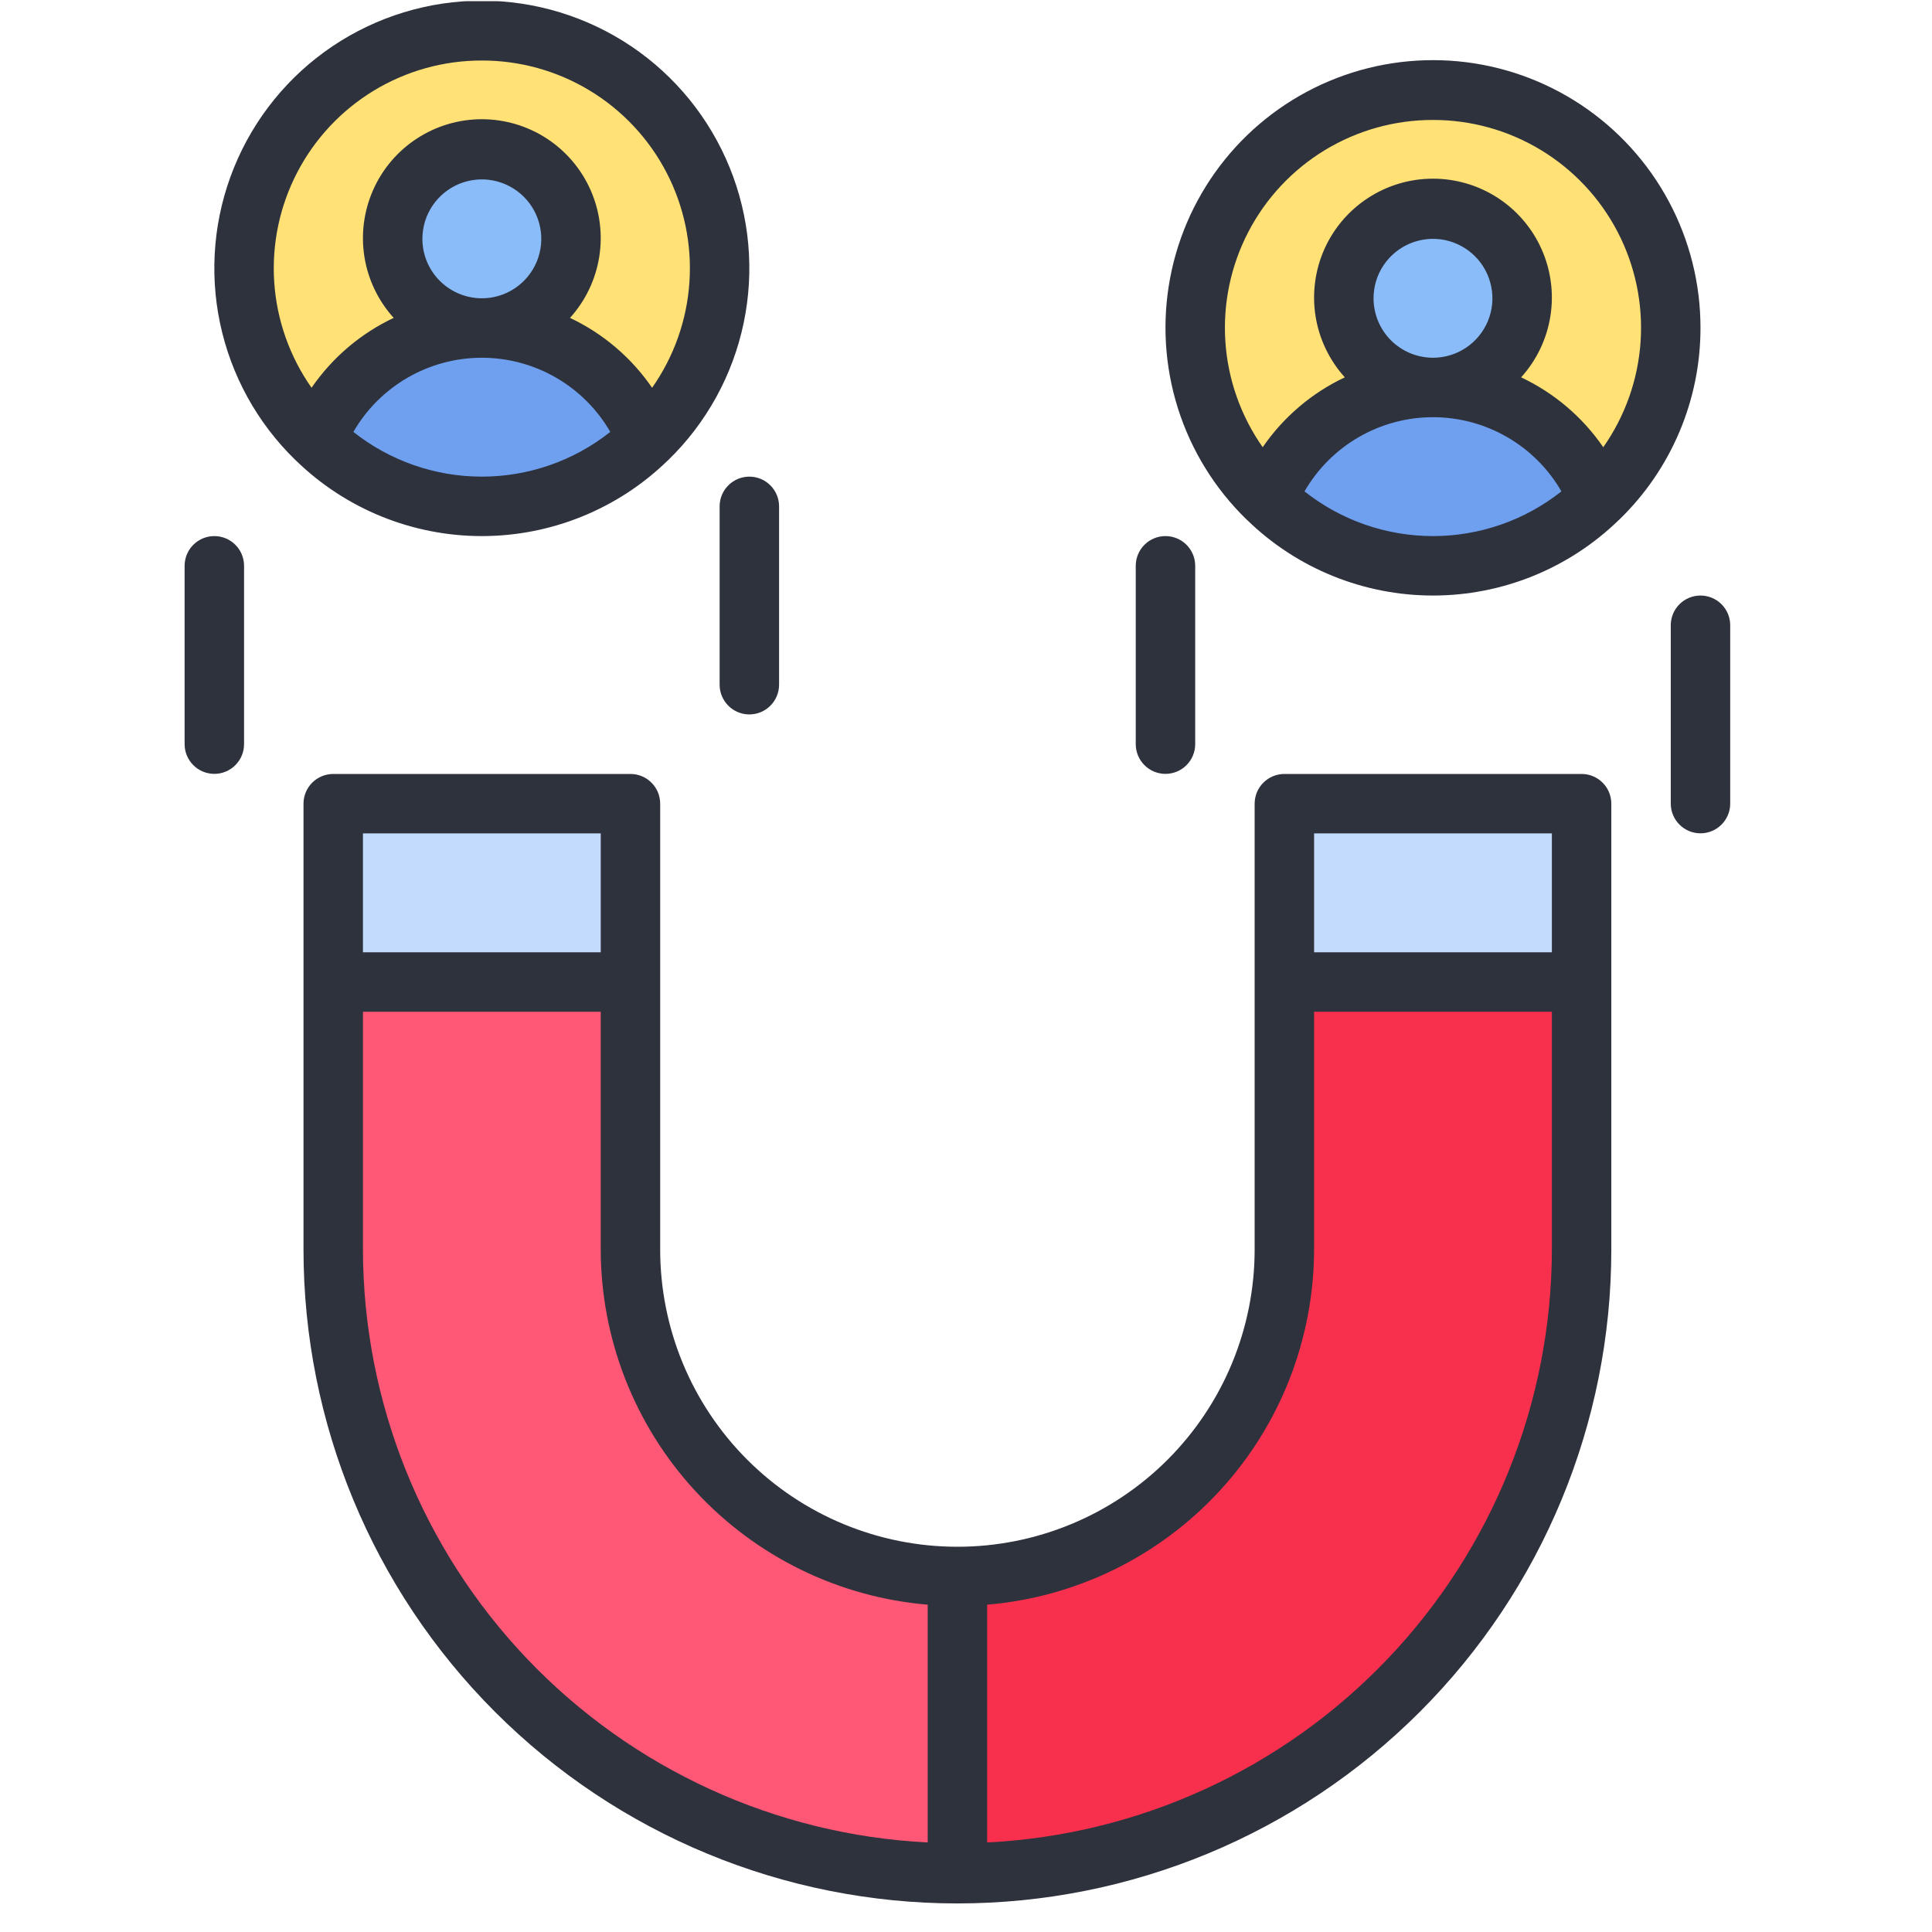
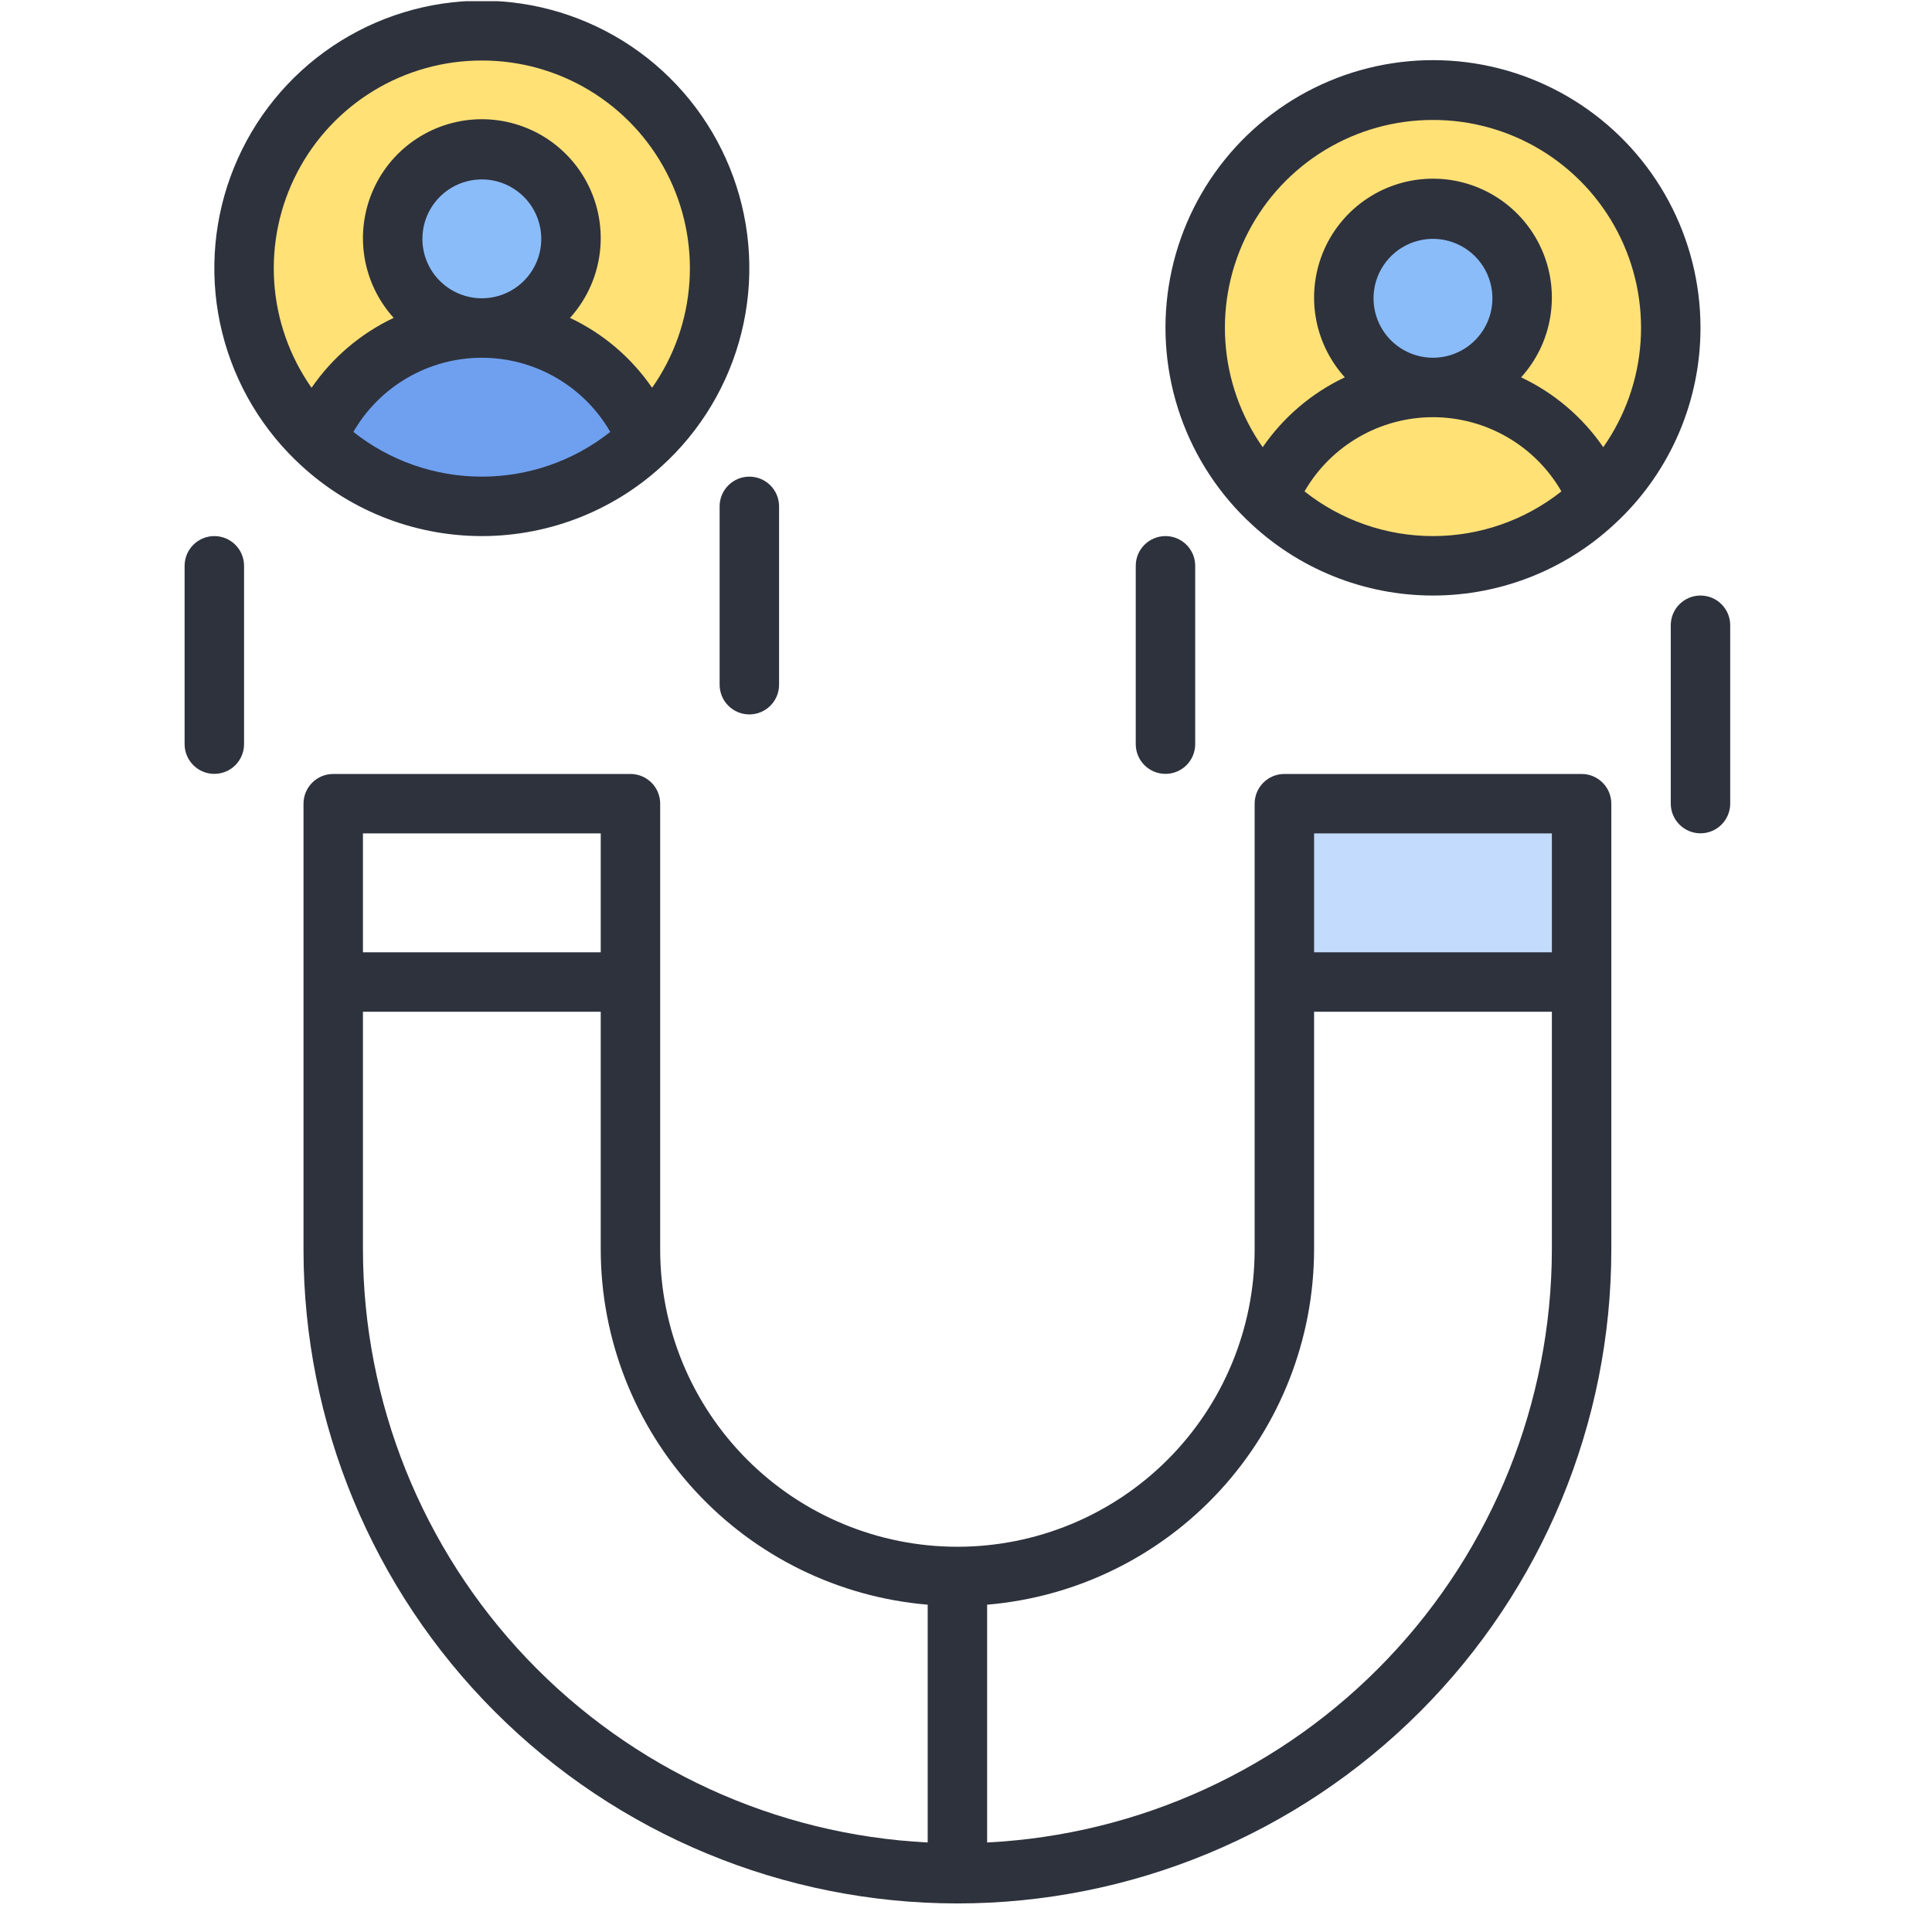
<svg xmlns="http://www.w3.org/2000/svg" width="65" height="65" viewBox="0 0 65 65" fill="none">
  <g clip-path="url(#clip0_2417_205)">
-     <path d="M32.211 63.039C26.643 63.033 21.306 60.818 17.369 56.881C13.432 52.944 11.217 47.607 11.211 42.039V27.039H21.211V42.039C21.211 44.956 22.37 47.754 24.433 49.817C26.496 51.88 29.294 53.039 32.211 53.039C35.128 53.039 37.926 51.88 39.989 49.817C42.052 47.754 43.211 44.956 43.211 42.039V27.039H53.211V42.039C53.205 47.607 50.99 52.944 47.053 56.881C43.116 60.818 37.779 63.033 32.211 63.039Z" fill="#FF5876" />
-     <path d="M21.211 27.039H11.211V33.039H21.211V27.039Z" fill="#C3DBFC" />
+     <path d="M21.211 27.039V33.039H21.211V27.039Z" fill="#C3DBFC" />
    <path d="M53.211 27.039H43.211V33.039H53.211V27.039Z" fill="#C3DBFC" />
    <path d="M48.211 19.039C52.629 19.039 56.211 15.457 56.211 11.039C56.211 6.621 52.629 3.039 48.211 3.039C43.793 3.039 40.211 6.621 40.211 11.039C40.211 15.457 43.793 19.039 48.211 19.039Z" fill="#FFE176" />
-     <path d="M48.21 19.039C46.137 19.034 44.148 18.224 42.66 16.781C42.8 16.428 42.975 16.089 43.182 15.771C43.74 14.911 44.509 14.208 45.415 13.73C46.322 13.253 47.336 13.015 48.361 13.041C49.385 13.067 50.386 13.355 51.268 13.877C52.15 14.4 52.882 15.14 53.397 16.027C53.536 16.269 53.658 16.521 53.76 16.781C52.272 18.224 50.283 19.034 48.21 19.039Z" fill="#6FA0EF" />
    <path d="M48.211 13.039C49.868 13.039 51.211 11.696 51.211 10.039C51.211 8.382 49.868 7.039 48.211 7.039C46.554 7.039 45.211 8.382 45.211 10.039C45.211 11.696 46.554 13.039 48.211 13.039Z" fill="#8ABCF9" />
    <path d="M16.211 17.039C20.629 17.039 24.211 13.457 24.211 9.039C24.211 4.621 20.629 1.039 16.211 1.039C11.793 1.039 8.211 4.621 8.211 9.039C8.211 13.457 11.793 17.039 16.211 17.039Z" fill="#FFE176" />
    <path d="M16.21 17.039C14.137 17.034 12.148 16.224 10.66 14.781C10.8 14.428 10.975 14.089 11.182 13.771C11.74 12.911 12.509 12.208 13.415 11.73C14.322 11.253 15.336 11.015 16.361 11.041C17.385 11.067 18.386 11.355 19.268 11.877C20.149 12.4 20.882 13.14 21.396 14.027C21.536 14.269 21.658 14.521 21.76 14.781C20.272 16.224 18.283 17.034 16.21 17.039Z" fill="#6FA0EF" />
    <path d="M16.211 11.039C17.868 11.039 19.211 9.696 19.211 8.039C19.211 6.382 17.868 5.039 16.211 5.039C14.554 5.039 13.211 6.382 13.211 8.039C13.211 9.696 14.554 11.039 16.211 11.039Z" fill="#8ABCF9" />
-     <path d="M53.211 42.039V33.039H43.211V42.039C43.208 44.955 42.048 47.751 39.986 49.814C37.923 51.876 35.127 53.036 32.211 53.039V63.039C37.779 63.033 43.116 60.818 47.053 56.881C50.99 52.944 53.205 47.607 53.211 42.039Z" fill="#F9304D" />
    <path d="M9.969 15.505C11.641 17.128 13.88 18.036 16.211 18.036C18.541 18.036 20.78 17.128 22.453 15.505C22.464 15.494 22.476 15.485 22.487 15.474C23.77 14.226 24.652 12.623 25.019 10.87C25.387 9.118 25.223 7.295 24.549 5.637C23.875 3.978 22.722 2.557 21.237 1.557C19.751 0.558 18.002 0.023 16.211 0.023C14.42 0.023 12.671 0.558 11.185 1.557C9.7 2.557 8.546 3.978 7.873 5.637C7.199 7.295 7.035 9.118 7.402 10.87C7.77 12.623 8.652 14.226 9.935 15.474C9.946 15.485 9.958 15.494 9.969 15.505ZM11.889 14.531C12.327 13.773 12.957 13.143 13.716 12.705C14.474 12.267 15.335 12.036 16.211 12.036C17.087 12.036 17.948 12.267 18.706 12.705C19.465 13.143 20.095 13.773 20.532 14.531C19.303 15.506 17.78 16.036 16.211 16.036C14.642 16.036 13.119 15.506 11.889 14.531ZM14.211 8.036C14.211 7.64 14.328 7.254 14.548 6.925C14.768 6.596 15.08 6.34 15.446 6.188C15.811 6.037 16.213 5.997 16.601 6.074C16.989 6.152 17.345 6.342 17.625 6.622C17.905 6.901 18.095 7.258 18.172 7.646C18.25 8.034 18.21 8.436 18.059 8.801C17.907 9.167 17.651 9.479 17.322 9.699C16.993 9.919 16.607 10.036 16.211 10.036C15.681 10.035 15.172 9.824 14.797 9.449C14.422 9.075 14.211 8.566 14.211 8.036ZM16.211 2.036C17.492 2.034 18.748 2.384 19.843 3.048C20.939 3.712 21.831 4.664 22.422 5.8C23.013 6.936 23.281 8.213 23.195 9.491C23.11 10.768 22.676 11.998 21.939 13.046C21.243 12.032 20.29 11.22 19.177 10.695C19.696 10.121 20.038 9.409 20.16 8.645C20.283 7.88 20.181 7.097 19.867 6.389C19.553 5.681 19.041 5.08 18.392 4.658C17.743 4.236 16.985 4.011 16.211 4.011C15.437 4.011 14.679 4.236 14.03 4.658C13.381 5.08 12.868 5.681 12.555 6.389C12.241 7.097 12.139 7.88 12.261 8.645C12.384 9.409 12.726 10.121 13.245 10.695C12.132 11.22 11.179 12.032 10.482 13.046C9.746 11.998 9.311 10.768 9.226 9.491C9.141 8.213 9.409 6.936 10 5.8C10.591 4.664 11.483 3.712 12.578 3.048C13.674 2.384 14.93 2.034 16.211 2.036ZM57.211 11.036C57.213 9.55 56.847 8.087 56.146 6.777C55.445 5.467 54.431 4.351 53.193 3.528C51.956 2.706 50.534 2.202 49.055 2.063C47.575 1.924 46.085 2.153 44.715 2.73C43.346 3.307 42.141 4.214 41.208 5.37C40.275 6.526 39.642 7.896 39.367 9.356C39.092 10.816 39.182 12.321 39.63 13.738C40.078 15.155 40.87 16.438 41.935 17.474C41.946 17.485 41.958 17.494 41.969 17.505C43.641 19.128 45.88 20.036 48.211 20.036C50.541 20.036 52.78 19.128 54.453 17.505C54.464 17.494 54.476 17.485 54.487 17.474C55.349 16.638 56.034 15.637 56.502 14.531C56.97 13.425 57.211 12.237 57.211 11.036ZM48.211 4.036C49.492 4.034 50.748 4.384 51.843 5.048C52.939 5.712 53.831 6.664 54.422 7.8C55.013 8.936 55.281 10.213 55.196 11.491C55.111 12.768 54.676 13.998 53.94 15.046C53.243 14.032 52.289 13.22 51.176 12.695C51.696 12.121 52.038 11.409 52.16 10.645C52.283 9.88 52.181 9.097 51.867 8.389C51.553 7.681 51.041 7.08 50.392 6.658C49.743 6.236 48.985 6.011 48.211 6.011C47.437 6.011 46.679 6.236 46.03 6.658C45.381 7.08 44.868 7.681 44.554 8.389C44.241 9.097 44.139 9.88 44.261 10.645C44.384 11.409 44.726 12.121 45.245 12.695C44.132 13.22 43.179 14.032 42.482 15.046C41.746 13.998 41.311 12.768 41.226 11.491C41.141 10.213 41.409 8.936 42 7.8C42.591 6.664 43.483 5.712 44.578 5.048C45.674 4.384 46.93 4.034 48.211 4.036ZM46.211 10.036C46.211 9.64 46.328 9.254 46.548 8.925C46.768 8.596 47.08 8.34 47.446 8.188C47.811 8.037 48.213 7.997 48.601 8.074C48.989 8.152 49.345 8.342 49.625 8.622C49.905 8.901 50.095 9.258 50.172 9.646C50.25 10.034 50.21 10.436 50.059 10.801C49.907 11.167 49.651 11.479 49.322 11.699C48.993 11.919 48.606 12.036 48.211 12.036C47.681 12.035 47.172 11.824 46.797 11.45C46.422 11.075 46.212 10.566 46.211 10.036ZM43.889 16.532C44.327 15.773 44.957 15.143 45.716 14.705C46.474 14.267 47.335 14.036 48.211 14.036C49.087 14.036 49.947 14.267 50.706 14.705C51.465 15.143 52.095 15.773 52.532 16.532C51.303 17.506 49.78 18.036 48.211 18.036C46.642 18.036 45.119 17.506 43.889 16.532ZM7.211 18.036C7.08 18.036 6.95 18.062 6.828 18.112C6.707 18.162 6.597 18.236 6.504 18.329C6.411 18.422 6.337 18.532 6.287 18.653C6.237 18.774 6.211 18.905 6.211 19.036V25.036C6.211 25.301 6.316 25.555 6.504 25.743C6.691 25.931 6.946 26.036 7.211 26.036C7.476 26.036 7.731 25.931 7.918 25.743C8.106 25.555 8.211 25.301 8.211 25.036V19.036C8.211 18.905 8.185 18.774 8.135 18.653C8.085 18.532 8.011 18.422 7.918 18.329C7.825 18.236 7.715 18.162 7.594 18.112C7.472 18.062 7.342 18.036 7.211 18.036ZM57.211 20.036C57.08 20.036 56.95 20.062 56.828 20.112C56.707 20.162 56.597 20.236 56.504 20.329C56.411 20.422 56.337 20.532 56.287 20.653C56.237 20.774 56.211 20.905 56.211 21.036V27.036C56.211 27.301 56.316 27.555 56.504 27.743C56.691 27.931 56.946 28.036 57.211 28.036C57.476 28.036 57.73 27.931 57.918 27.743C58.106 27.555 58.211 27.301 58.211 27.036V21.036C58.211 20.905 58.185 20.774 58.135 20.653C58.085 20.532 58.011 20.422 57.918 20.329C57.825 20.236 57.715 20.162 57.594 20.112C57.472 20.062 57.342 20.036 57.211 20.036ZM24.211 17.036V23.036C24.211 23.301 24.316 23.555 24.504 23.743C24.691 23.931 24.946 24.036 25.211 24.036C25.476 24.036 25.73 23.931 25.918 23.743C26.106 23.555 26.211 23.301 26.211 23.036V17.036C26.211 16.771 26.106 16.516 25.918 16.329C25.73 16.141 25.476 16.036 25.211 16.036C24.946 16.036 24.691 16.141 24.504 16.329C24.316 16.516 24.211 16.771 24.211 17.036ZM39.211 26.036C39.342 26.036 39.472 26.01 39.594 25.96C39.715 25.91 39.825 25.836 39.918 25.743C40.011 25.65 40.085 25.54 40.135 25.419C40.185 25.297 40.211 25.167 40.211 25.036V19.036C40.211 18.771 40.106 18.516 39.918 18.329C39.73 18.141 39.476 18.036 39.211 18.036C38.946 18.036 38.691 18.141 38.504 18.329C38.316 18.516 38.211 18.771 38.211 19.036V25.036C38.211 25.167 38.237 25.297 38.287 25.419C38.337 25.54 38.411 25.65 38.504 25.743C38.597 25.836 38.707 25.91 38.828 25.96C38.95 26.01 39.08 26.036 39.211 26.036Z" fill="#2E323D" />
    <path d="M53.211 26.039H43.211C43.08 26.039 42.95 26.065 42.828 26.115C42.707 26.165 42.597 26.239 42.504 26.332C42.411 26.425 42.337 26.535 42.287 26.656C42.237 26.778 42.211 26.908 42.211 27.039V42.039C42.211 44.691 41.157 47.235 39.282 49.11C37.407 50.986 34.863 52.039 32.211 52.039C29.559 52.039 27.015 50.986 25.14 49.11C23.265 47.235 22.211 44.691 22.211 42.039V27.039C22.211 26.908 22.185 26.778 22.135 26.656C22.085 26.535 22.011 26.425 21.918 26.332C21.825 26.239 21.715 26.165 21.594 26.115C21.472 26.065 21.342 26.039 21.211 26.039H11.211C11.08 26.039 10.95 26.065 10.828 26.115C10.707 26.165 10.597 26.239 10.504 26.332C10.411 26.425 10.337 26.535 10.287 26.656C10.237 26.778 10.211 26.908 10.211 27.039V42.039C10.211 47.874 12.529 53.47 16.655 57.595C20.78 61.721 26.376 64.039 32.211 64.039C38.046 64.039 43.642 61.721 47.767 57.595C51.893 53.47 54.211 47.874 54.211 42.039V27.039C54.211 26.908 54.185 26.778 54.135 26.656C54.085 26.535 54.011 26.425 53.918 26.332C53.825 26.239 53.715 26.165 53.594 26.115C53.472 26.065 53.342 26.039 53.211 26.039ZM52.211 28.039V32.039H44.211V28.039H52.211ZM20.211 28.039V32.039H12.211V28.039H20.211ZM12.211 42.039V34.039H20.211V42.039C20.215 45.046 21.348 47.943 23.385 50.155C25.422 52.368 28.214 53.736 31.211 53.988V61.988C26.091 61.73 21.266 59.517 17.73 55.805C14.195 52.093 12.219 47.165 12.211 42.039ZM33.211 61.988V53.988C36.208 53.736 39 52.368 41.037 50.155C43.074 47.943 44.206 45.046 44.211 42.039V34.039H52.211V42.039C52.203 47.165 50.227 52.093 46.691 55.805C43.156 59.517 38.331 61.73 33.211 61.988Z" fill="#2E323D" />
  </g>
  <defs>
    <clipPath id="clip0_2417_205">
      <rect width="64" height="64" fill="white" transform="translate(0.211 0.039)" />
    </clipPath>
  </defs>
</svg>